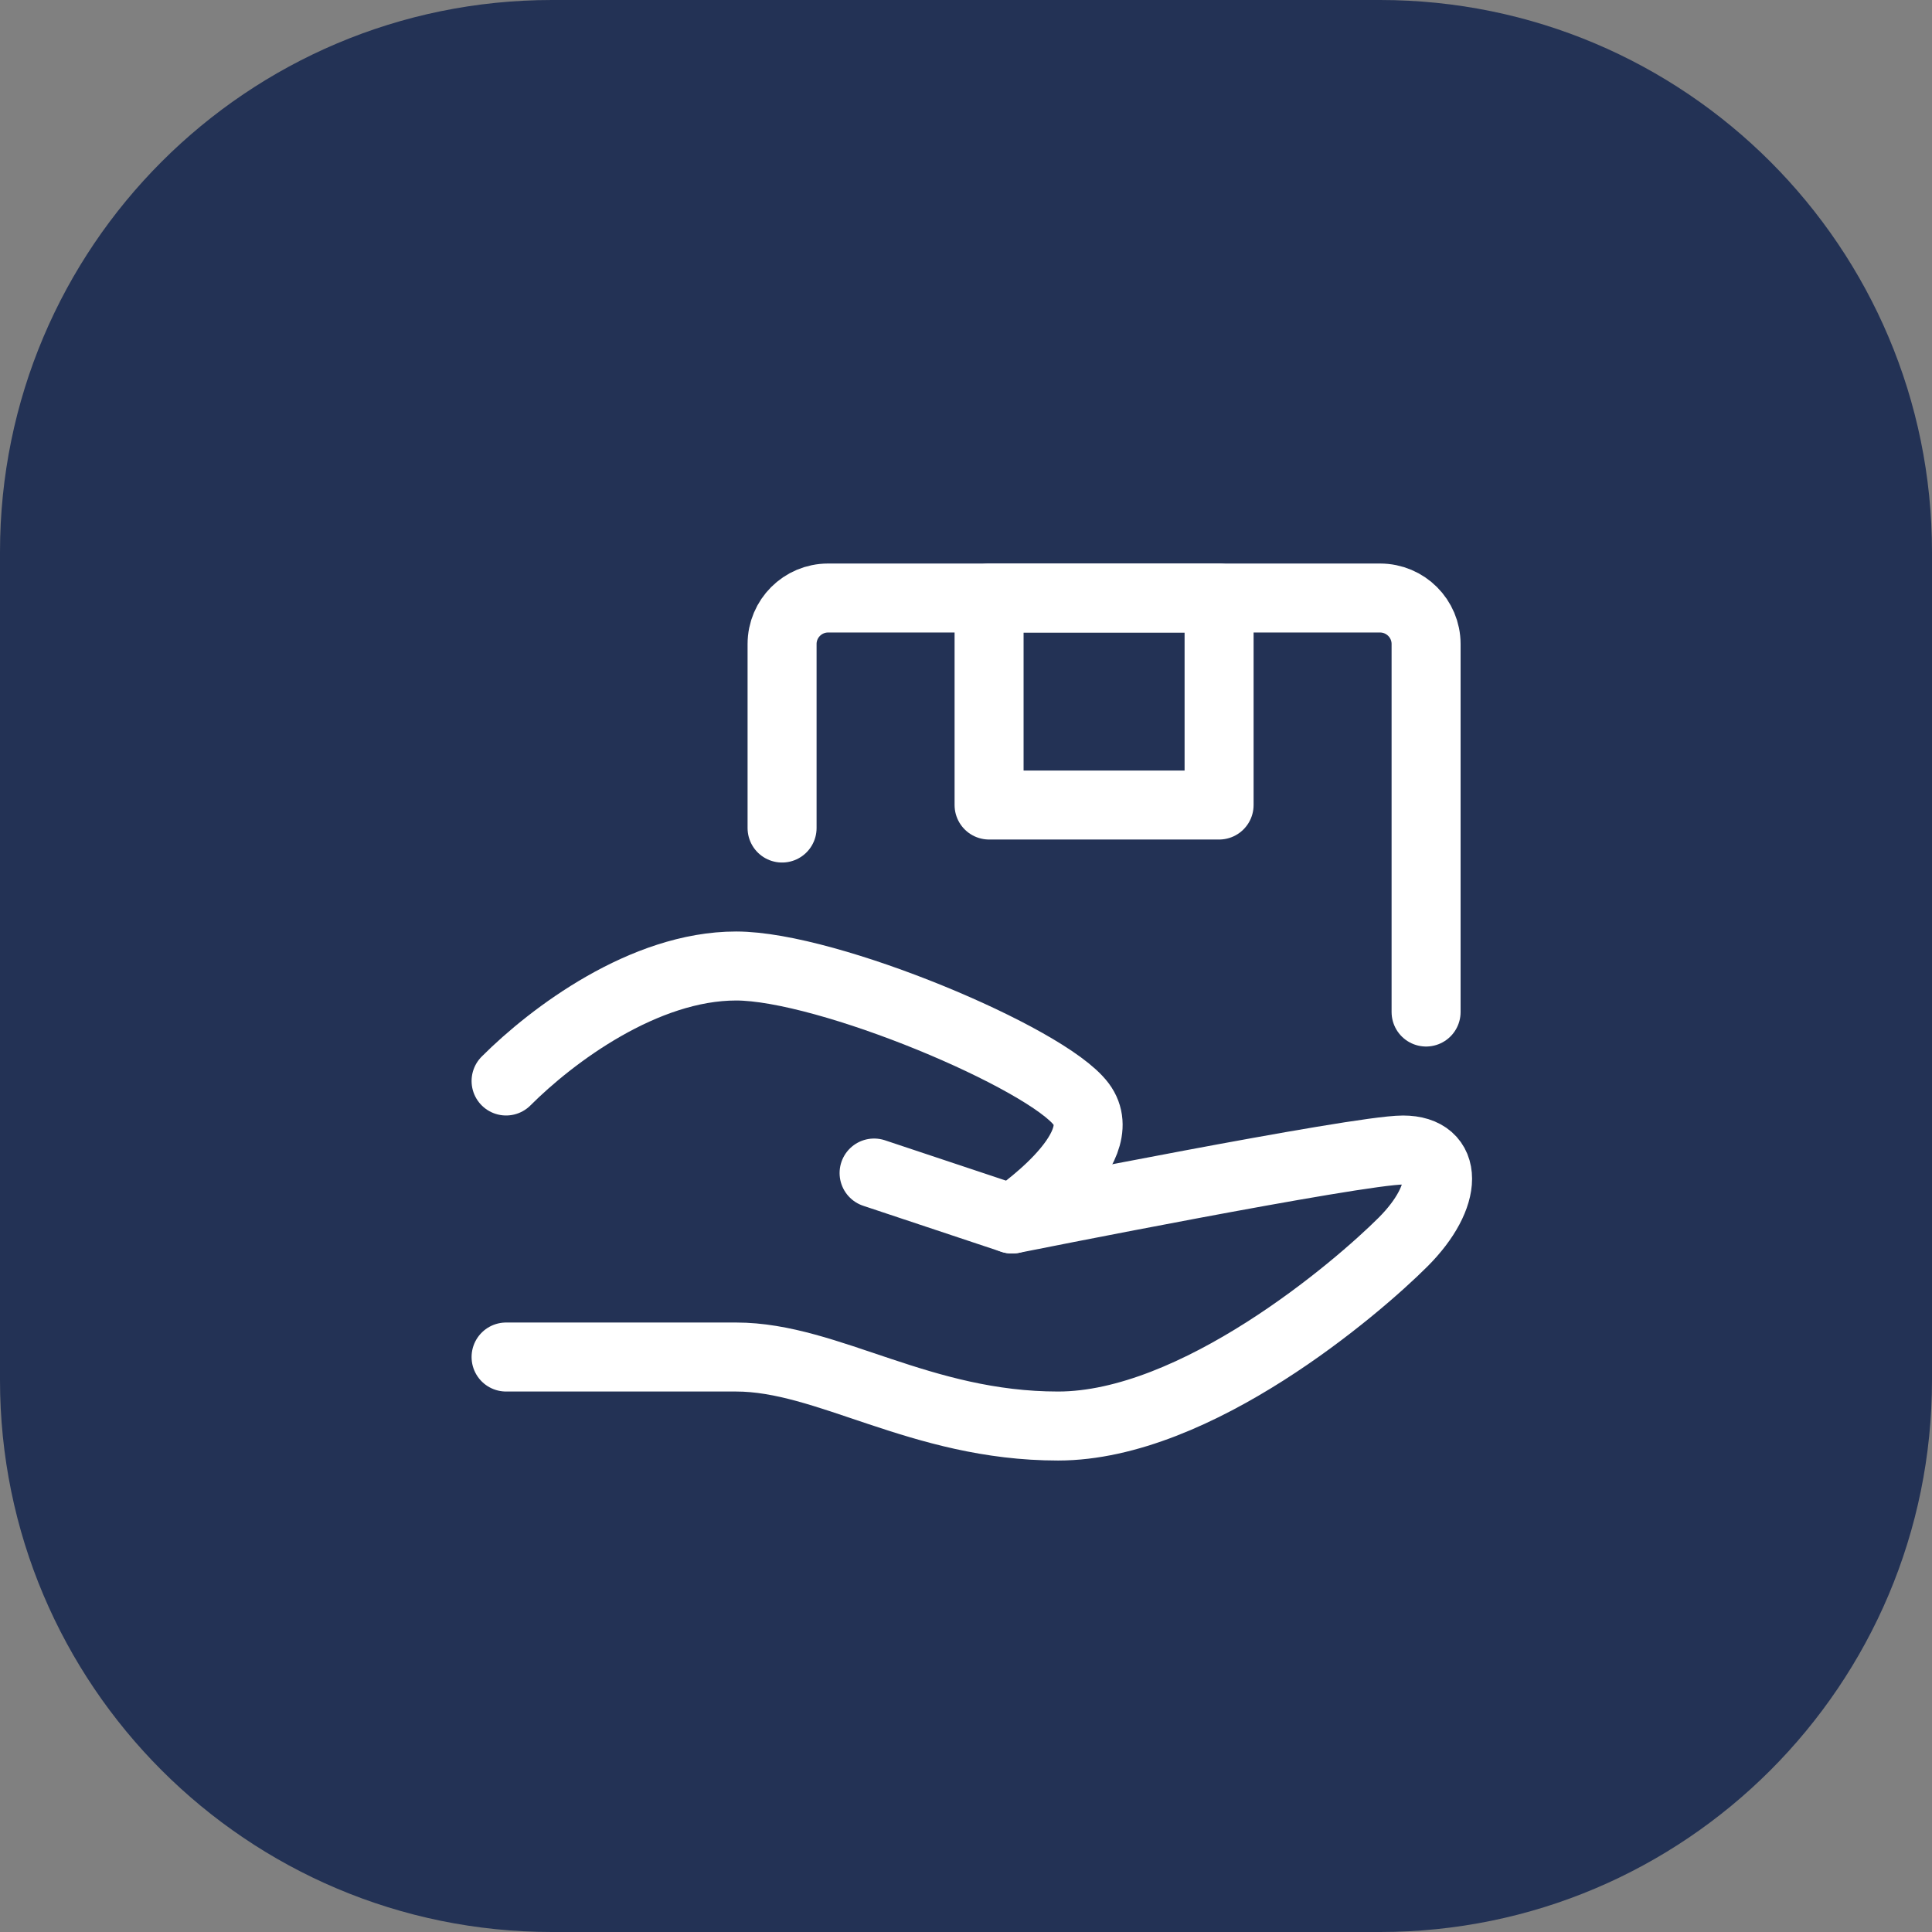
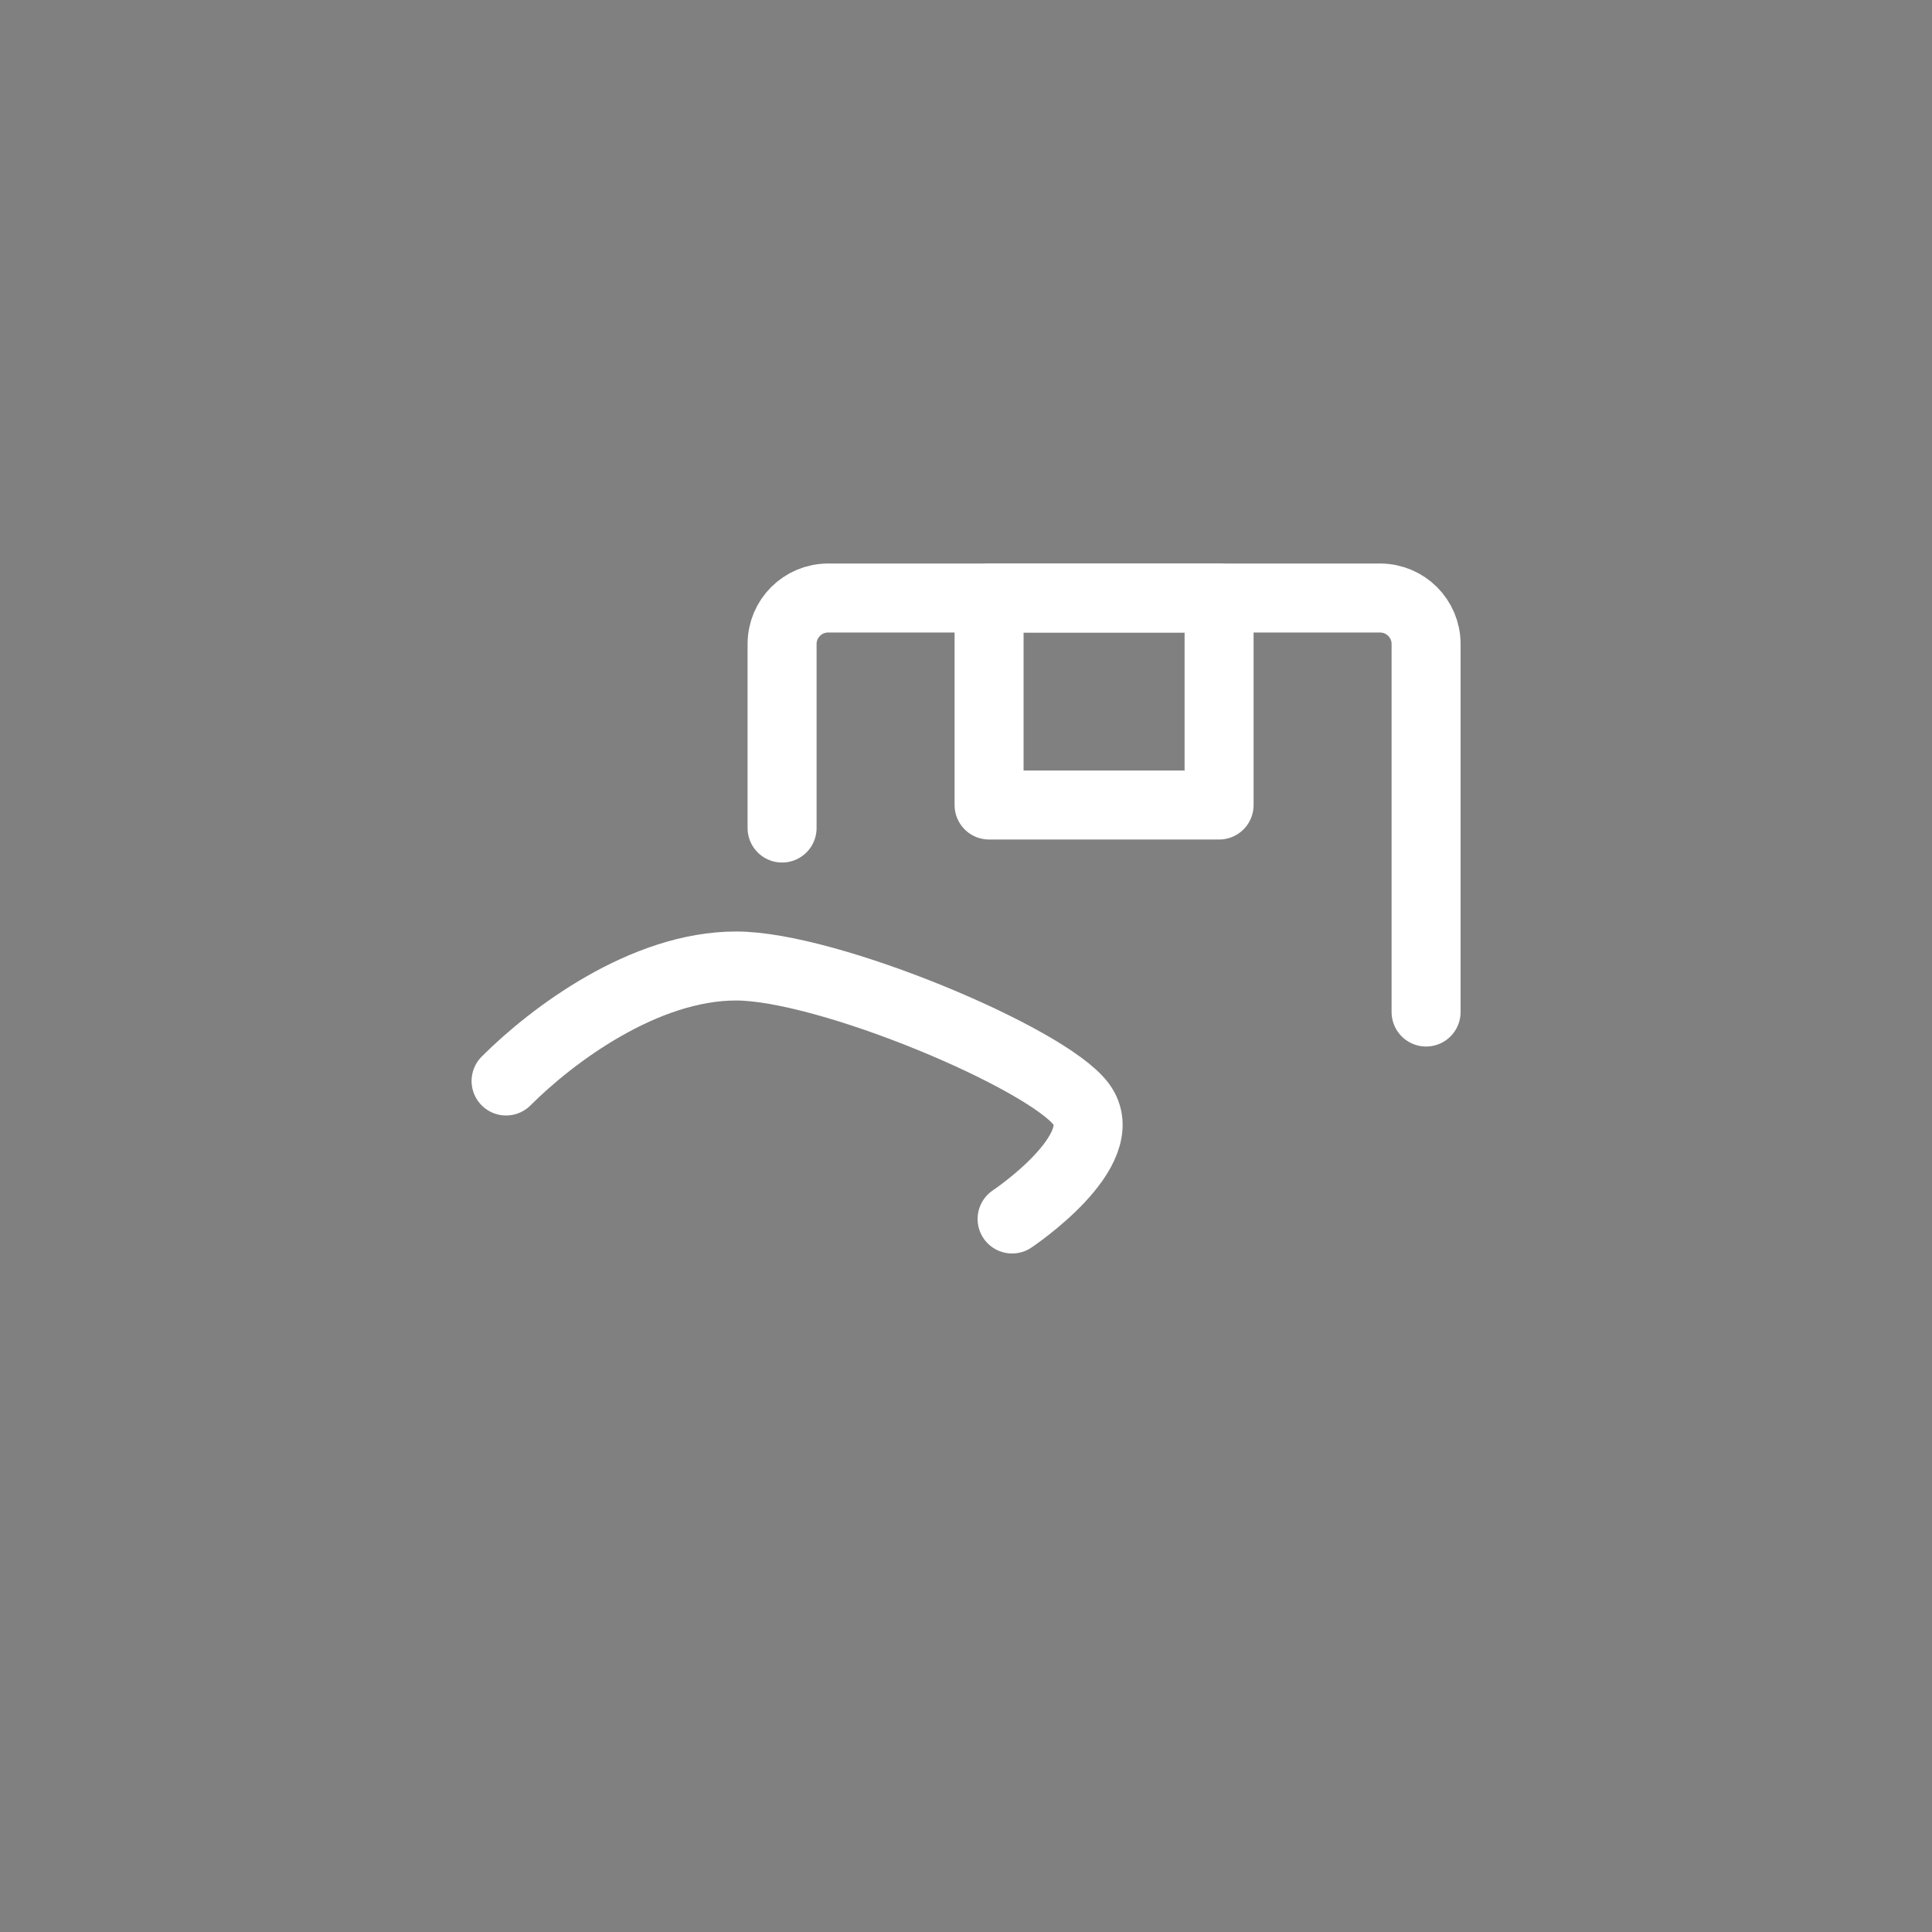
<svg xmlns="http://www.w3.org/2000/svg" width="56" height="56" viewBox="0 0 56 56" fill="none">
  <rect x="0" y="0" width="56" height="56" fill="#808080" stroke="none" />
-   <path d="M0 16C0 7.163 7.163 0 16 0H40C48.837 0 56 7.163 56 16V40C56 48.837 48.837 56 40 56H16C7.163 56 0 48.837 0 40V16Z" fill="#233255" />
-   <path d="M25.336 34.001L29.336 35.334C29.336 35.334 39.336 33.334 40.669 33.334C42.002 33.334 42.002 34.668 40.669 36.001C39.336 37.334 34.669 41.334 30.669 41.334C26.669 41.334 24.002 39.334 21.336 39.334C18.669 39.334 14.669 39.334 14.669 39.334" stroke="white" stroke-width="2" stroke-linecap="round" stroke-linejoin="round" />
  <path d="M14.669 31.333C16.002 30 18.669 28 21.336 28C24.002 28 30.336 30.667 31.336 32C32.336 33.333 29.336 35.333 29.336 35.333" stroke="white" stroke-width="2" stroke-linecap="round" stroke-linejoin="round" />
  <path d="M22.669 24.001V18.668C22.669 17.931 23.266 17.334 24.002 17.334H40.002C40.739 17.334 41.336 17.931 41.336 18.668V29.334" stroke="white" stroke-width="2" stroke-linecap="round" stroke-linejoin="round" />
  <path d="M35.336 17.334H28.669V23.334H35.336V17.334Z" stroke="white" stroke-width="2" stroke-linecap="round" stroke-linejoin="round" />
</svg>